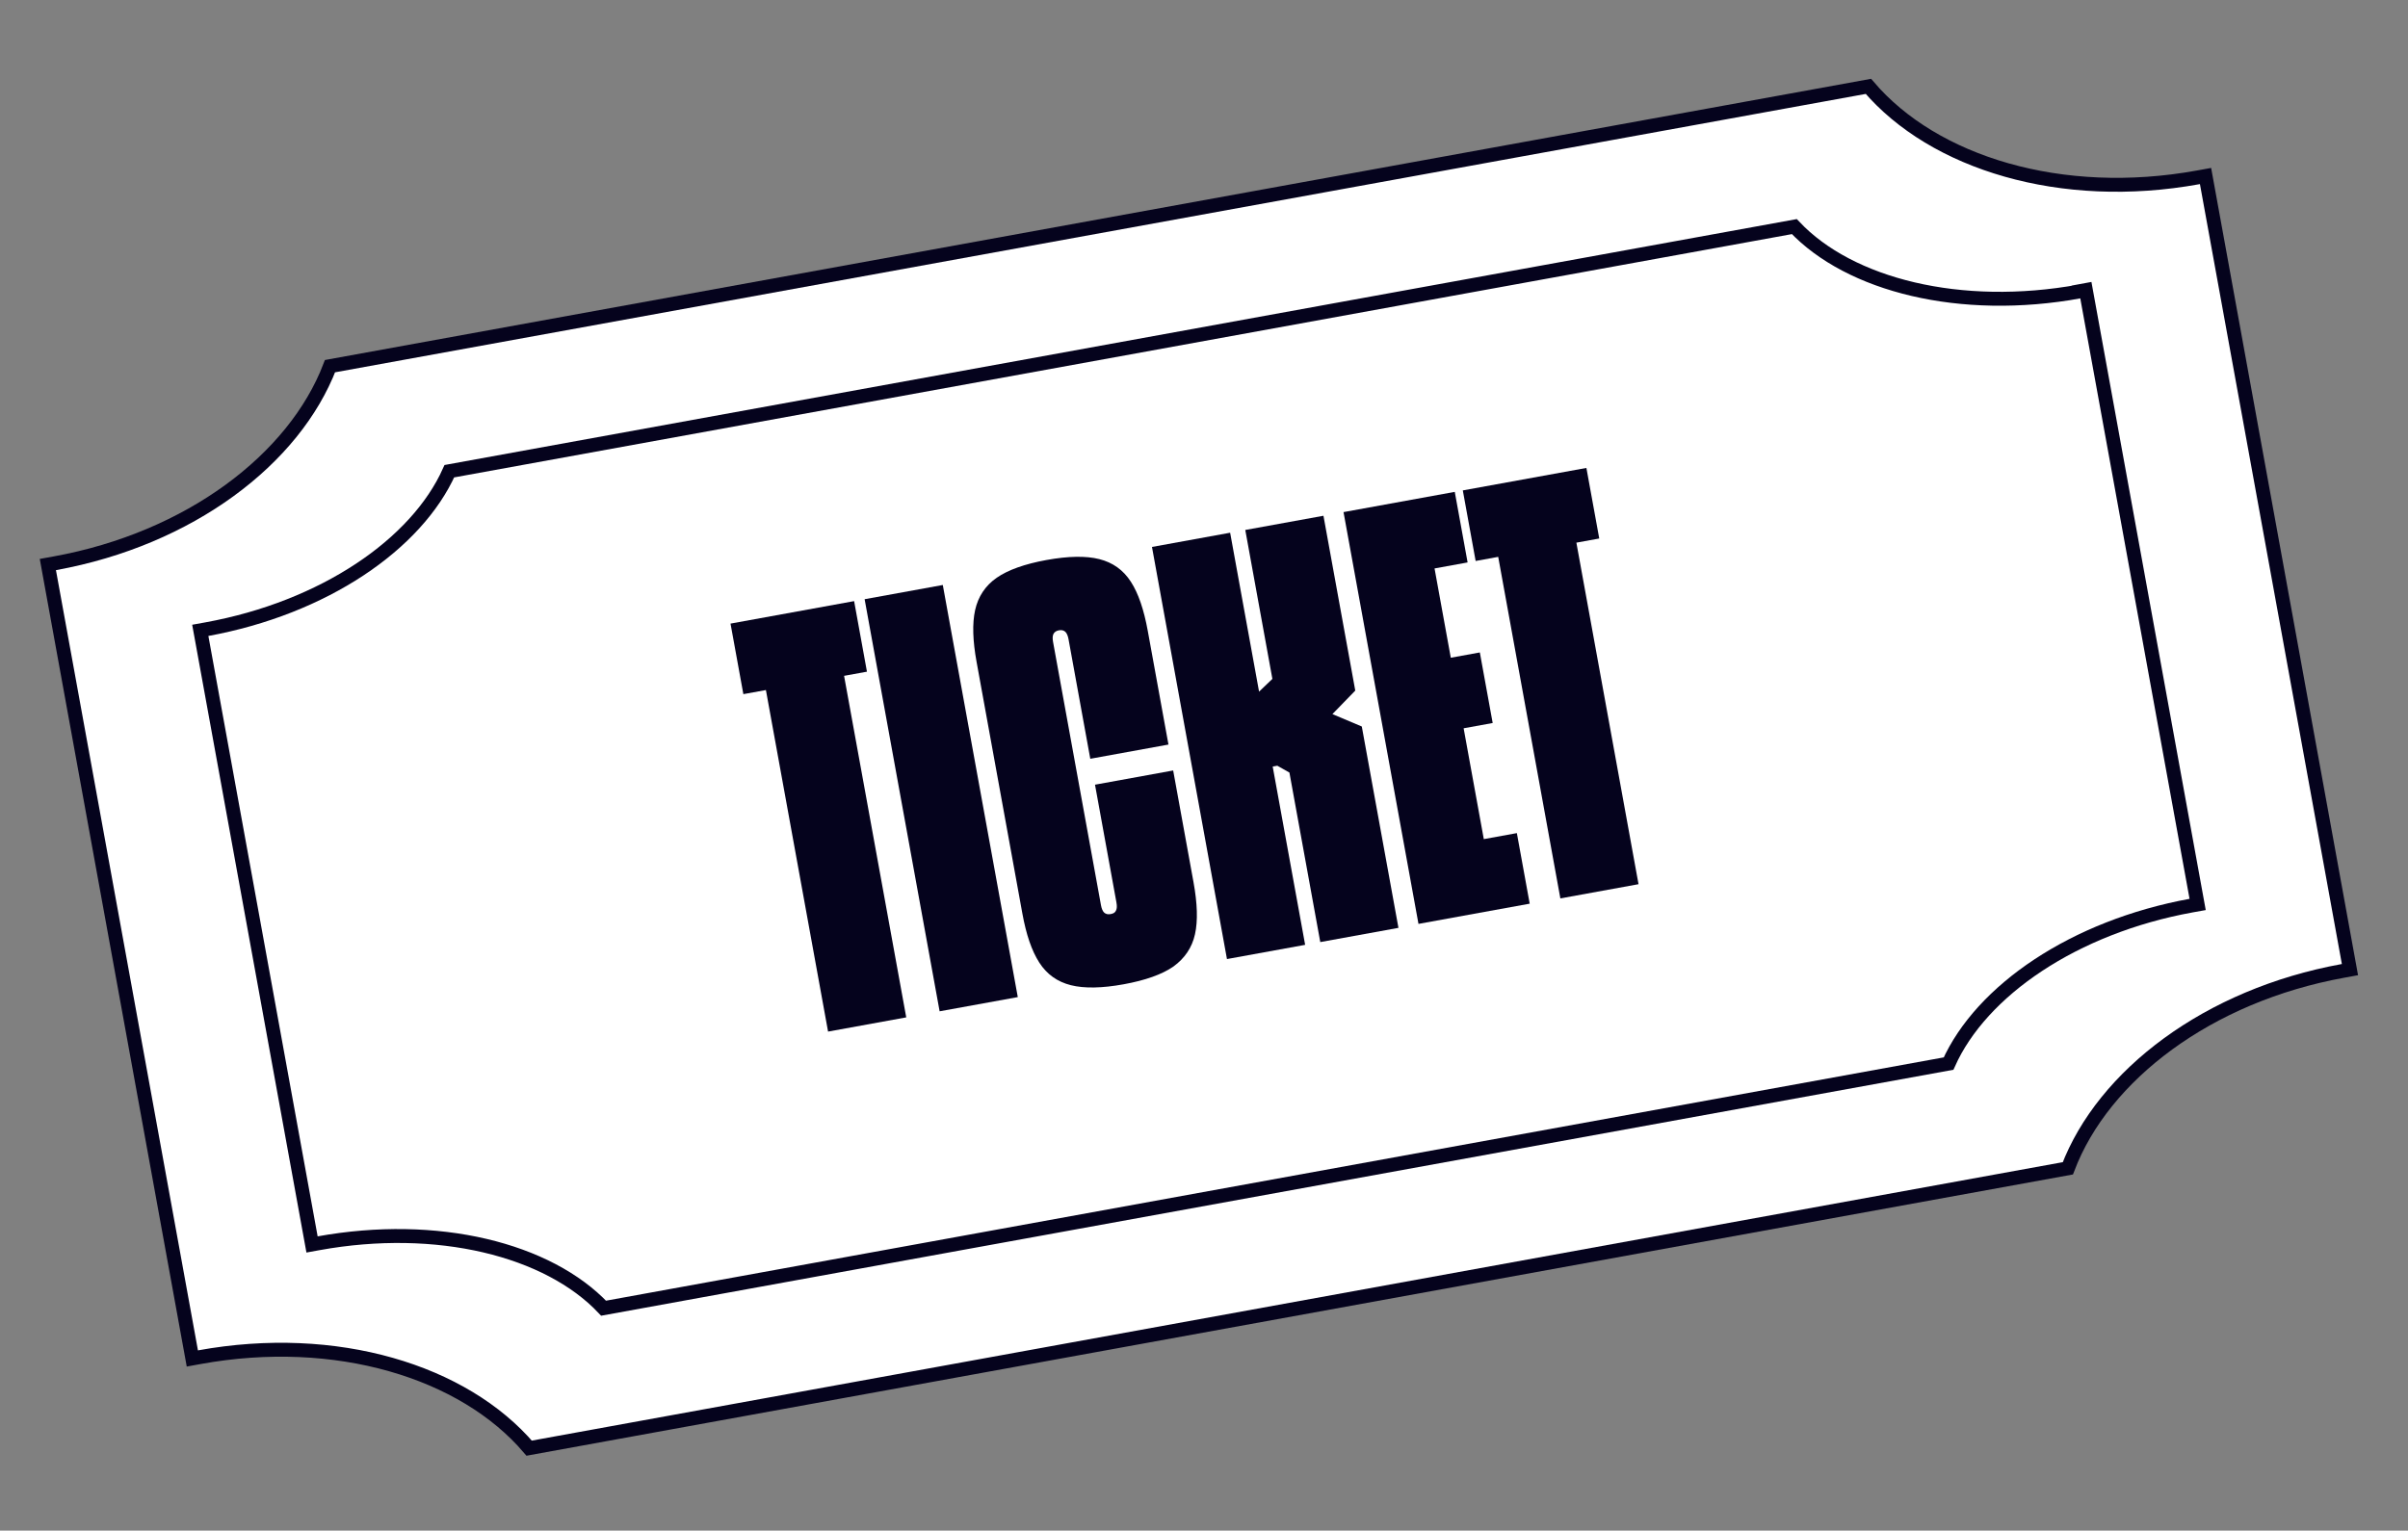
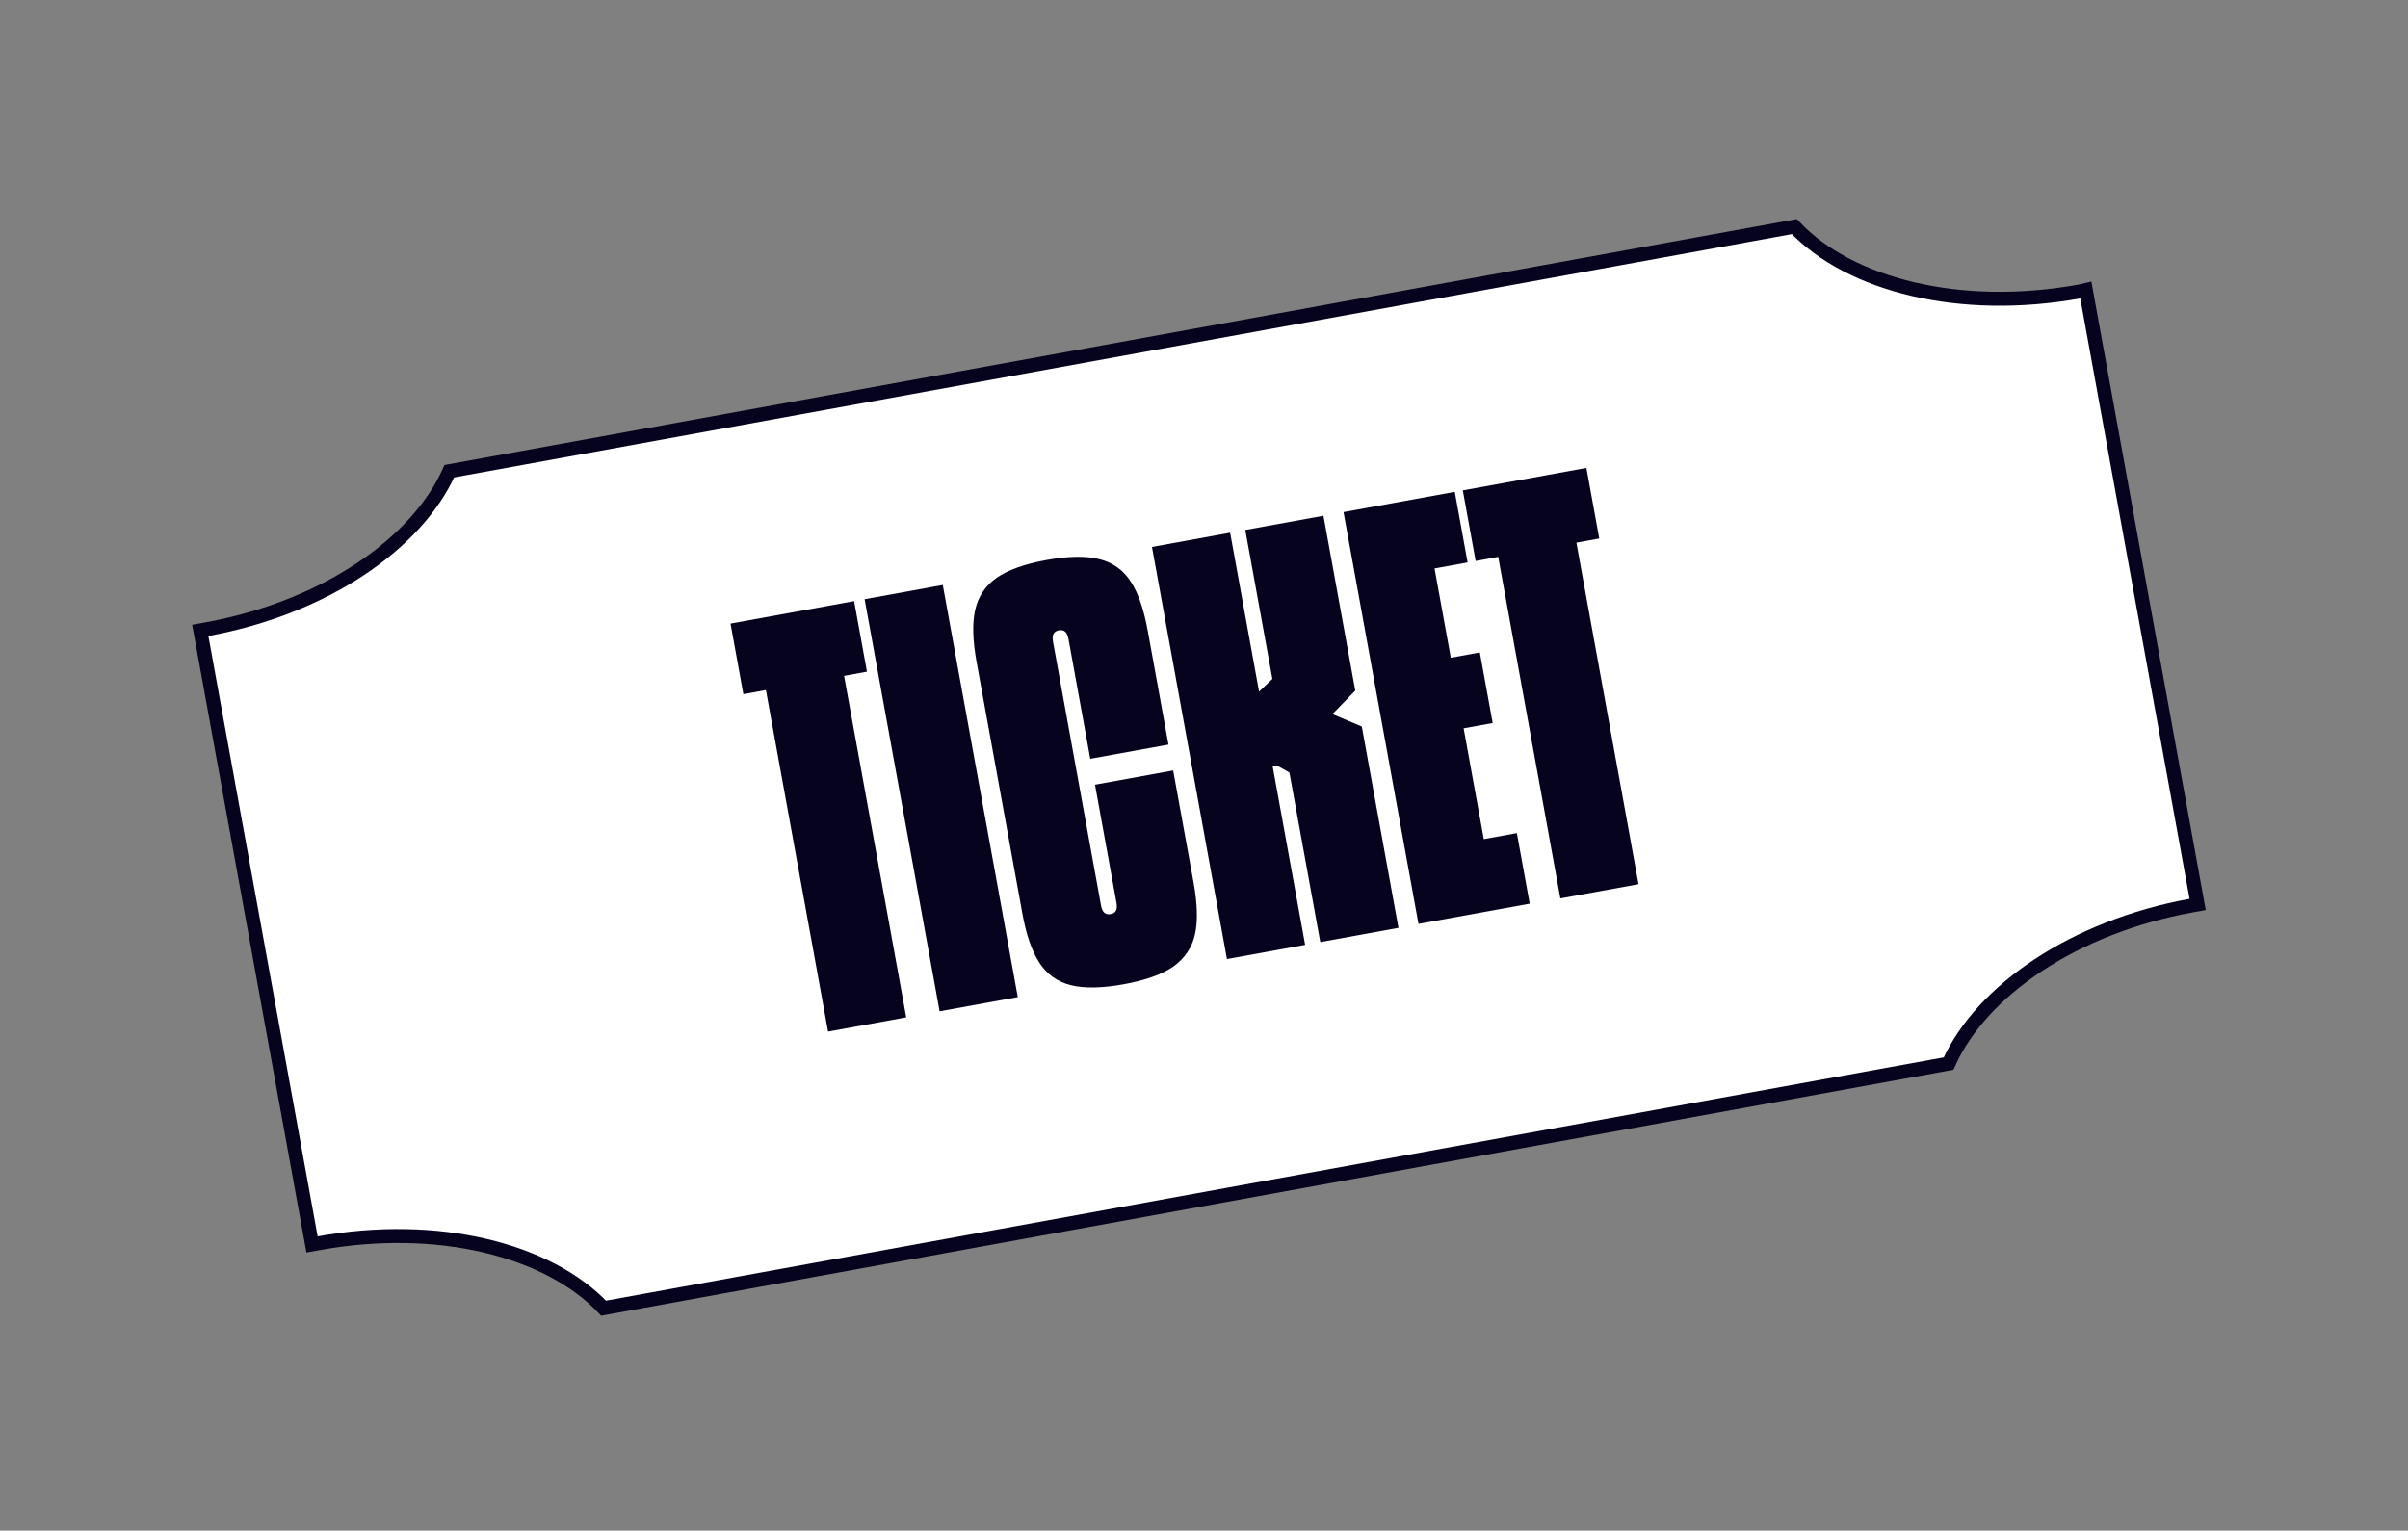
<svg xmlns="http://www.w3.org/2000/svg" width="173" height="110" viewBox="0 0 173 110" fill="none">
  <rect x="0" y="0" width="173" height="110" fill="#808080" stroke="none" />
  <g clip-path="url(#clip0_236_13597)">
-     <path d="M157.921 12.746C148.109 14.531 138.931 11.727 134.234 6.207L23.709 26.315C21.144 33.017 13.605 38.723 3.949 40.479C3.771 40.512 3.616 40.54 3.438 40.572L13.819 97.629C13.996 97.597 14.152 97.568 14.329 97.536C24.141 95.751 33.319 98.555 38.016 104.075L148.563 83.963C151.106 77.266 158.641 71.537 168.319 69.776C168.497 69.744 168.652 69.716 168.83 69.683L158.454 12.649C158.276 12.681 158.121 12.71 157.943 12.742L157.921 12.746Z" fill="white" stroke="#05031D" />
-     <path d="M149.414 20.946C140.845 22.505 132.889 20.499 128.912 16.285L32.283 33.864C29.935 39.113 23.268 43.687 14.833 45.221C14.678 45.249 14.544 45.274 14.389 45.302L22.418 89.435C22.573 89.407 22.707 89.383 22.862 89.354C31.431 87.796 39.386 89.802 43.364 94.016L139.993 76.436C142.34 71.188 149.007 66.614 157.443 65.079C157.598 65.051 157.731 65.027 157.887 64.999L149.854 20.843C149.698 20.871 149.565 20.895 149.41 20.924L149.414 20.946Z" fill="white" stroke="#05031D" />
+     <path d="M149.414 20.946C140.845 22.505 132.889 20.499 128.912 16.285L32.283 33.864C29.935 39.113 23.268 43.687 14.833 45.221C14.678 45.249 14.544 45.274 14.389 45.302L22.418 89.435C22.573 89.407 22.707 89.383 22.862 89.354C31.431 87.796 39.386 89.802 43.364 94.016L139.993 76.436C142.34 71.188 149.007 66.614 157.443 65.079C157.598 65.051 157.731 65.027 157.887 64.999L149.854 20.843L149.414 20.946Z" fill="white" stroke="#05031D" />
    <path d="M55.049 49.587L53.406 49.886L52.483 44.816L61.363 43.2L62.285 48.271L60.642 48.57L65.108 73.115L59.492 74.137L55.026 49.591L55.049 49.587Z" fill="#05031D" />
    <path d="M62.118 43.063L67.734 42.041L73.122 71.658L67.506 72.679L62.118 43.063Z" fill="#05031D" />
    <path d="M76.933 70.802C75.972 70.56 75.21 70.026 74.665 69.175C74.12 68.324 73.726 67.167 73.449 65.641L70.163 47.579C69.885 46.054 69.843 44.81 70.057 43.844C70.271 42.878 70.792 42.087 71.606 41.522C72.421 40.957 73.627 40.529 75.181 40.246C76.735 39.963 78.015 39.939 78.976 40.181C79.938 40.423 80.7 40.957 81.245 41.808C81.785 42.637 82.183 43.816 82.461 45.342L83.947 53.509L78.33 54.531L76.767 45.938C76.722 45.691 76.641 45.497 76.532 45.401C76.423 45.305 76.277 45.262 76.077 45.298C75.878 45.334 75.757 45.426 75.688 45.554C75.62 45.683 75.608 45.87 75.657 46.139L79.098 65.054C79.143 65.3 79.224 65.494 79.333 65.59C79.442 65.686 79.588 65.73 79.788 65.693C79.987 65.657 80.113 65.588 80.177 65.437C80.245 65.309 80.257 65.121 80.208 64.852L78.669 56.393L84.285 55.371L85.747 63.404C86.024 64.929 86.067 66.173 85.853 67.139C85.639 68.106 85.113 68.873 84.303 69.461C83.489 70.027 82.282 70.455 80.728 70.737C79.174 71.02 77.895 71.044 76.933 70.802Z" fill="#05031D" />
    <path d="M82.762 39.307L88.378 38.285L90.456 49.706L91.413 48.79L89.466 38.087L95.082 37.066L97.368 49.63L95.726 51.32L97.837 52.211L100.47 66.682L94.854 67.704L92.637 55.521L91.768 55.03L91.435 55.09L93.766 67.902L88.15 68.924L82.762 39.307Z" fill="#05031D" />
    <path d="M96.525 36.803L104.516 35.349L105.438 40.42L103.063 40.852L106.602 60.305L108.977 59.873L109.9 64.944L101.909 66.397L96.52 36.781L96.525 36.803ZM101.3 47.802L106.317 46.889L107.24 51.96L102.223 52.873L101.3 47.802Z" fill="#05031D" />
    <path d="M107.659 40.016L106.016 40.315L105.094 35.244L113.973 33.629L114.896 38.7L113.253 38.999L117.718 63.544L112.102 64.566L107.637 40.02L107.659 40.016Z" fill="#05031D" />
  </g>
  <defs>
    <clipPath id="clip0_236_13597">
      <rect width="160.195" height="81.802" fill="white" transform="translate(0 29.237) rotate(-10.311)" />
    </clipPath>
  </defs>
</svg>